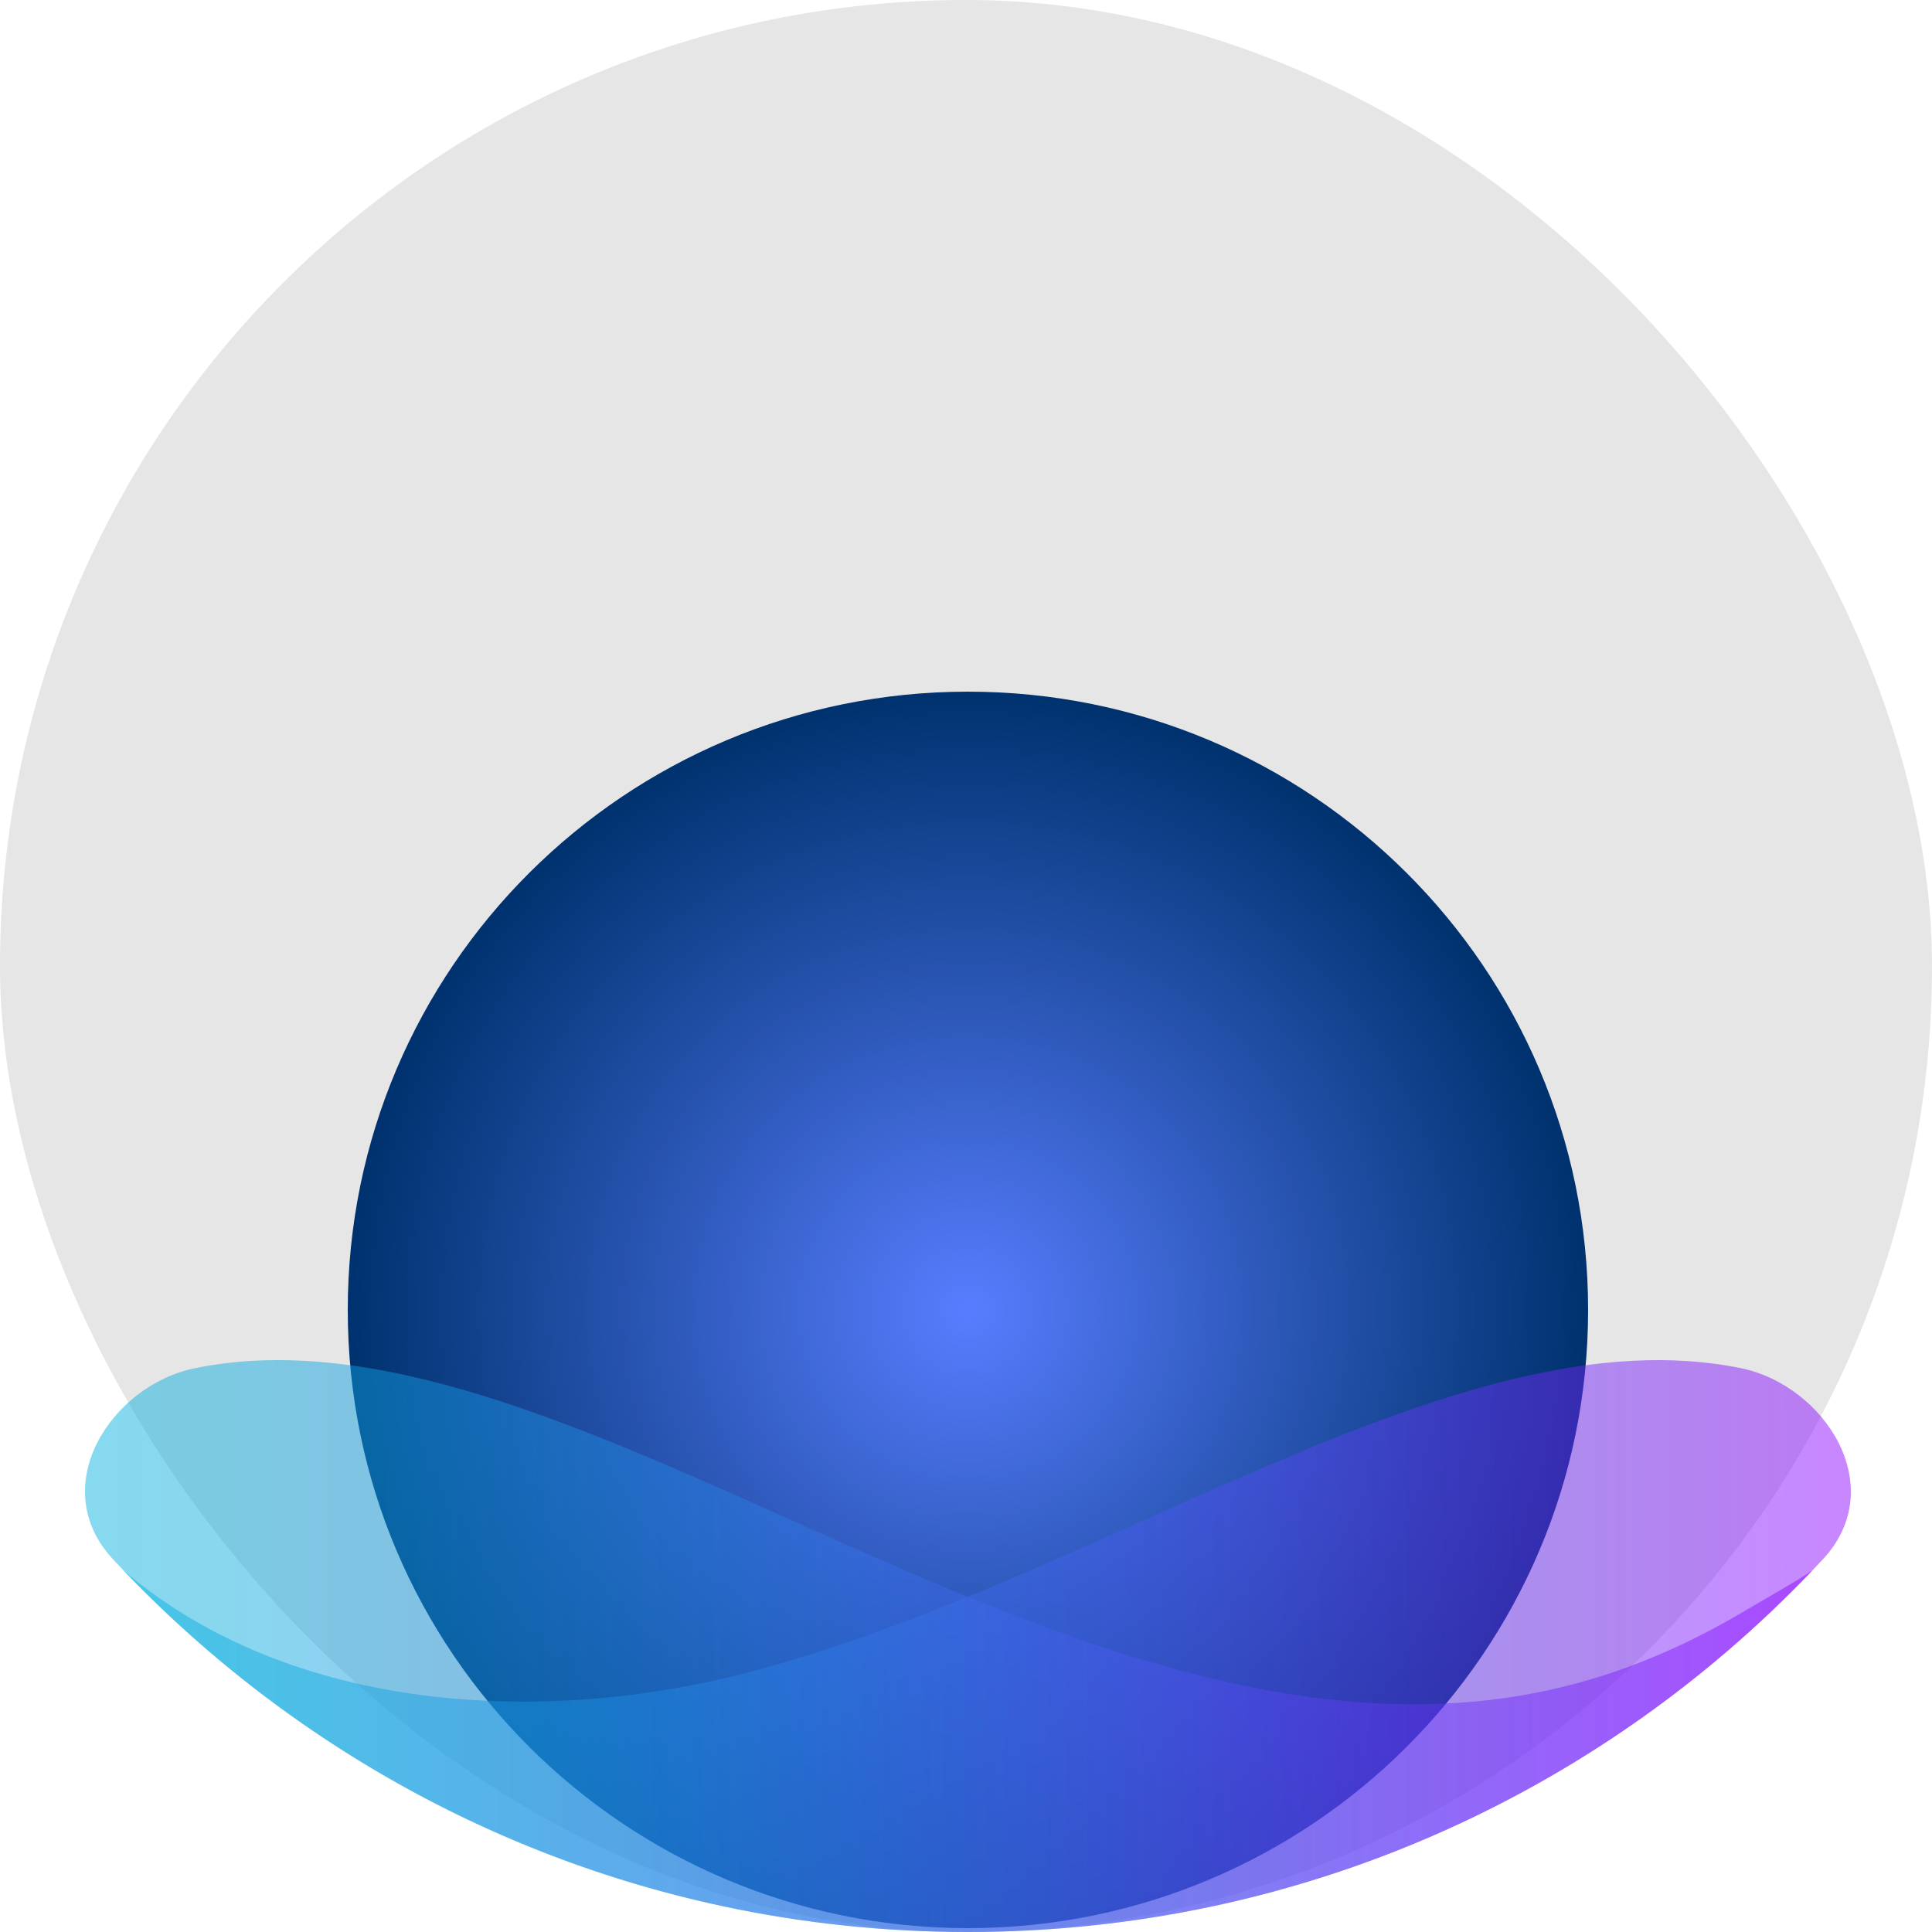
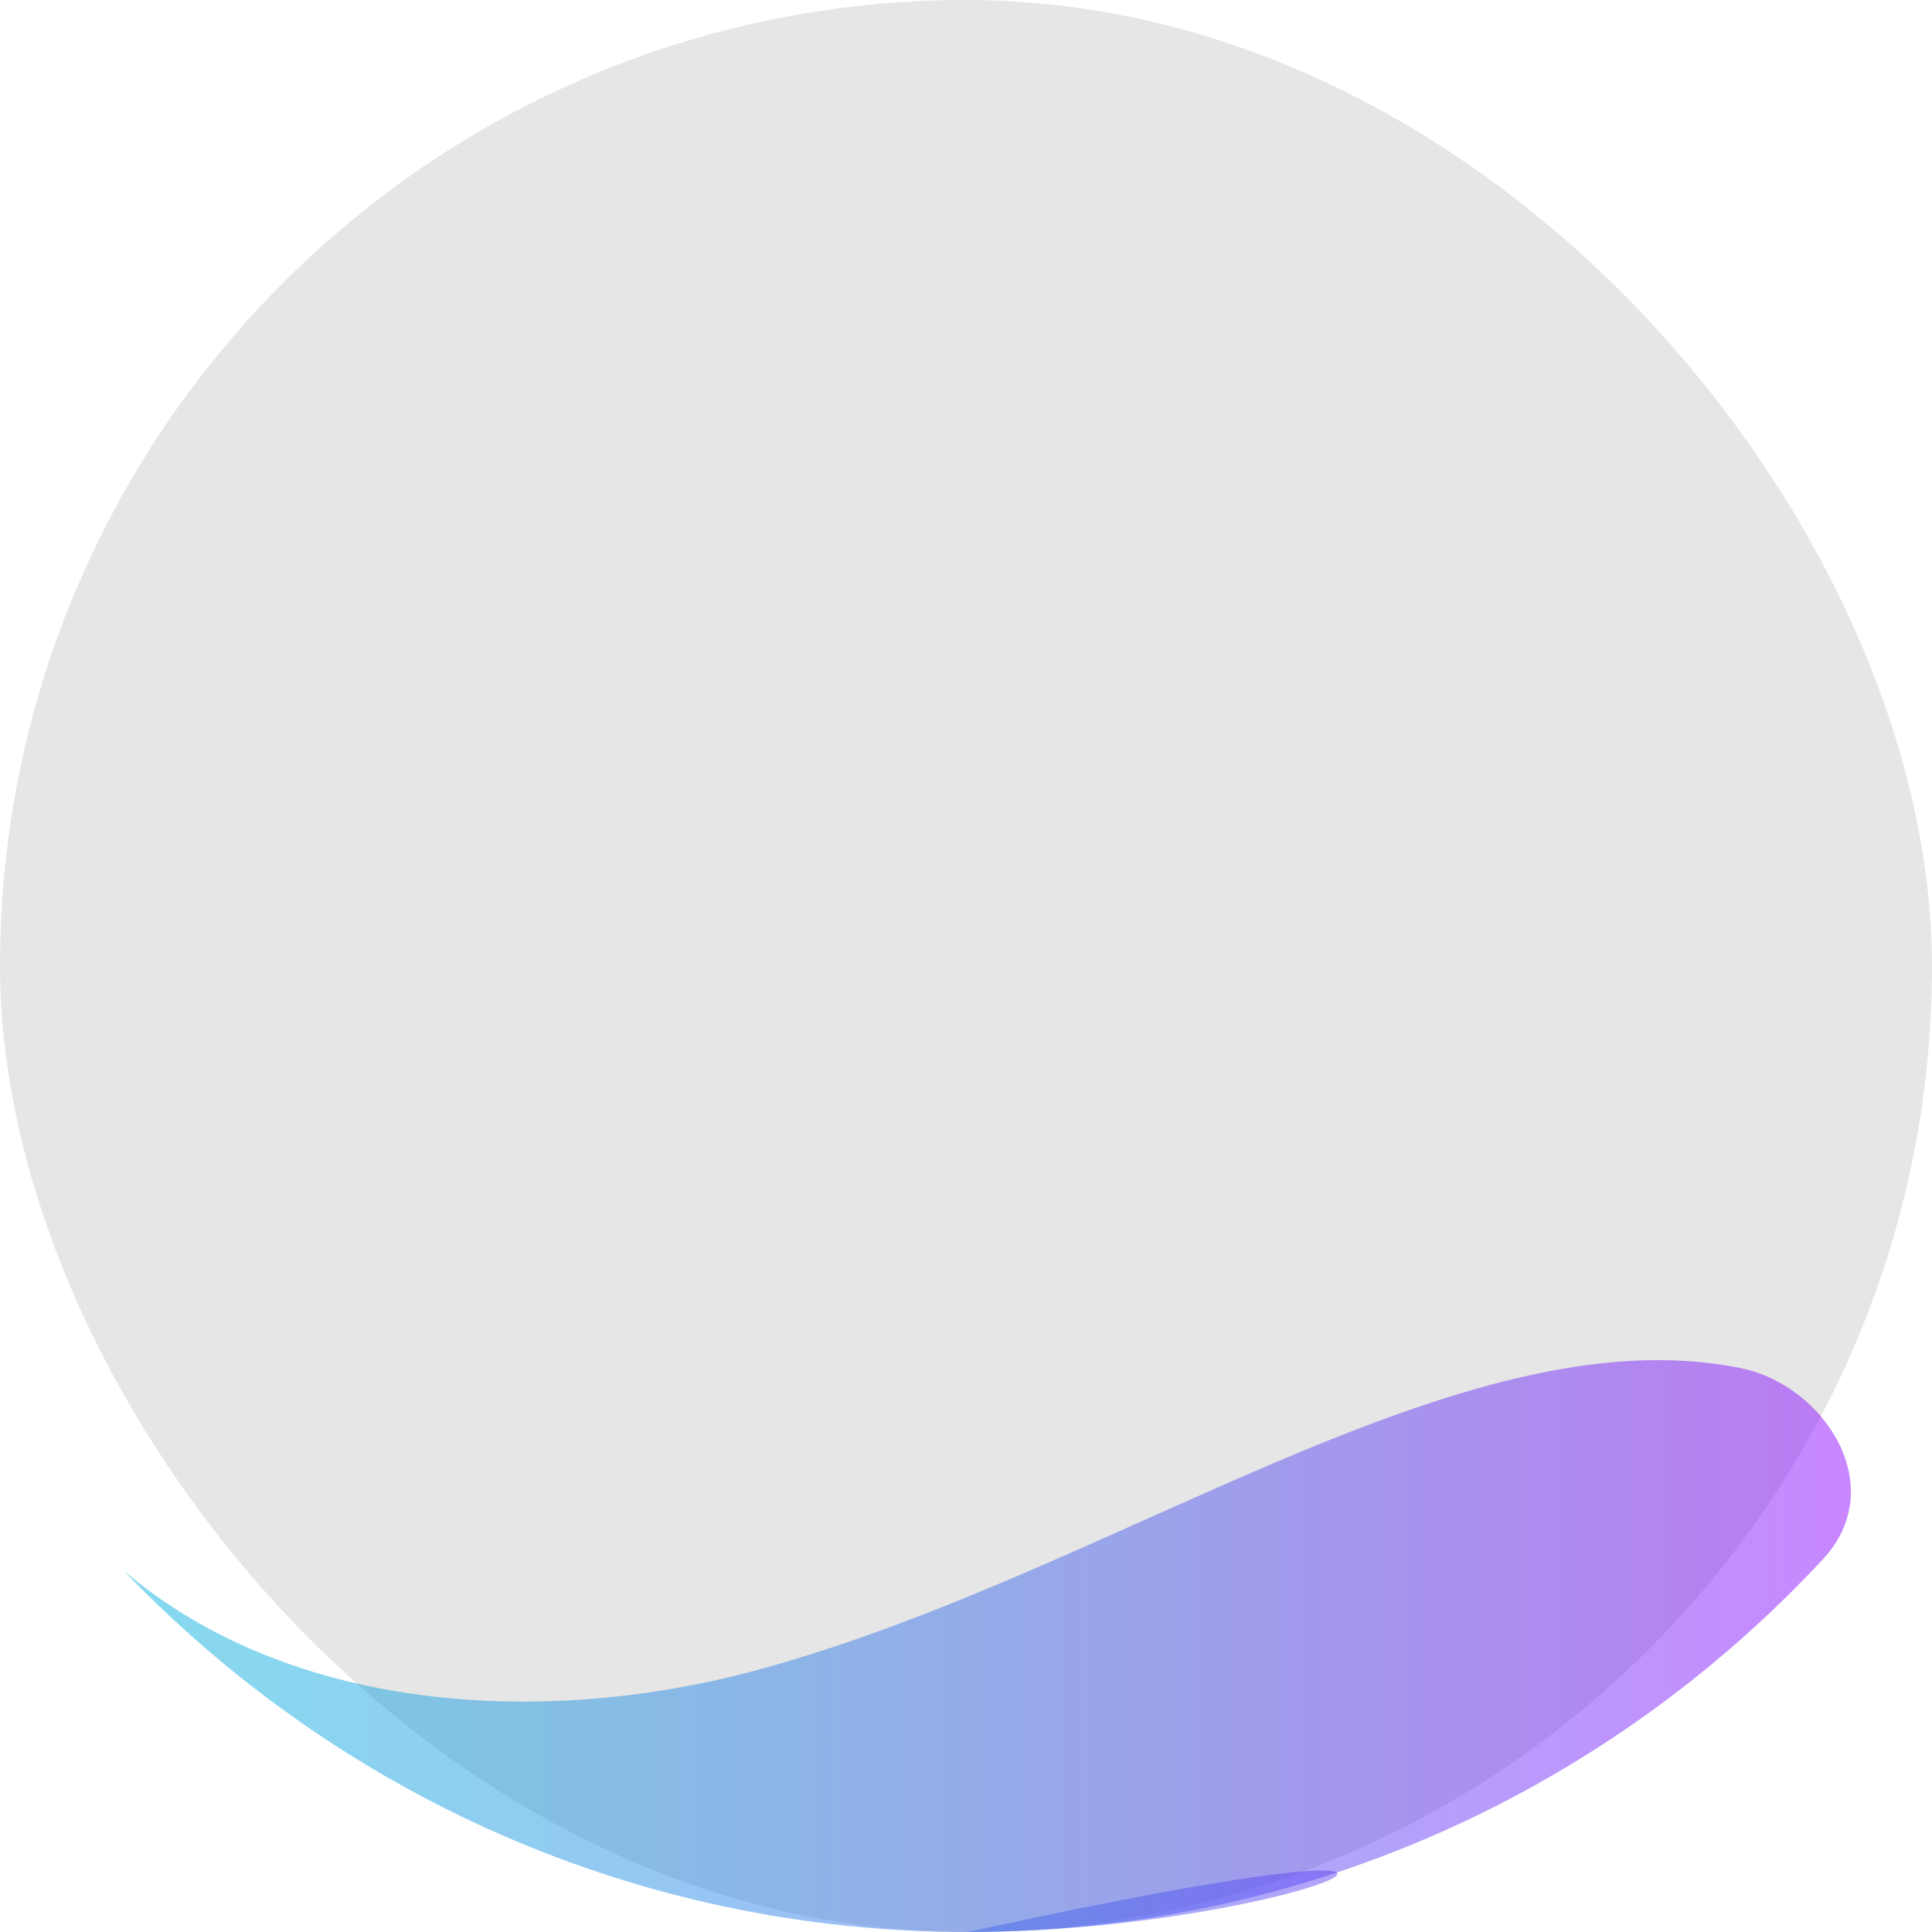
<svg xmlns="http://www.w3.org/2000/svg" fill="none" viewBox="0 0 256 256">
  <rect width="256" height="256" fill="#E6E6E6" rx="128" />
-   <path fill="url(#paint0_radial_4193_3455)" d="M128.256 255.488c45.385 0 82.176-36.677 82.176-81.92s-36.791-81.92-82.176-81.92c-45.384 0-82.176 36.677-82.176 81.92s36.792 81.92 82.176 81.92" />
-   <path fill="url(#paint1_linear_4193_3455)" fill-rule="evenodd" d="M128.25 256c-44.71 0-84.99-18.958-113.252-49.363-9.014-9.658-.255-23.097 10.846-25.345 47.817-9.76 110.299 50.793 171.254 43.997 11.305-1.278 22.508-4.906 34.475-12.06 2.953-1.737 6.314-3.628 8.555-5.11C211.916 237.655 172.247 256 128.25 256" clip-rule="evenodd" opacity=".48" />
+   <path fill="url(#paint1_linear_4193_3455)" fill-rule="evenodd" d="M128.25 256C211.916 237.655 172.247 256 128.25 256" clip-rule="evenodd" opacity=".48" />
  <path fill="url(#paint2_linear_4193_3455)" fill-rule="evenodd" d="M128.24 256c44.722 0 85.012-18.958 113.282-49.363 9.016-9.658.204-23.098-10.85-25.346-37.336-7.614-83.637 27.594-131.16 40.216-27.251 7.205-60.716 5.621-83.128-13.388C44.654 237.604 84.23 256 128.24 256" clip-rule="evenodd" opacity=".48" />
  <defs>
    <radialGradient id="paint0_radial_4193_3455" cx="0" cy="0" r="1" gradientTransform="matrix(82.201 0 0 81.945 128.263 173.593)" gradientUnits="userSpaceOnUse">
      <stop stop-color="#587DFF" />
      <stop offset="1" stop-color="#00326F" />
    </radialGradient>
    <linearGradient id="paint1_linear_4193_3455" x1="11.273" x2="240.159" y1="218.11" y2="218.11" gradientUnits="userSpaceOnUse">
      <stop stop-color="#03B0DC" />
      <stop offset=".116" stop-color="#0BA5DE" />
      <stop offset=".317" stop-color="#2289E4" />
      <stop offset=".579" stop-color="#475BED" />
      <stop offset=".89" stop-color="#791BFA" />
      <stop offset="1" stop-color="#8C03FF" />
    </linearGradient>
    <linearGradient id="paint2_linear_4193_3455" x1="16.414" x2="245.26" y1="218.11" y2="218.11" gradientUnits="userSpaceOnUse">
      <stop stop-color="#03B0DC" />
      <stop offset=".116" stop-color="#0BA5DE" />
      <stop offset=".317" stop-color="#2289E4" />
      <stop offset=".579" stop-color="#475BED" />
      <stop offset=".89" stop-color="#791BFA" />
      <stop offset="1" stop-color="#8C03FF" />
    </linearGradient>
  </defs>
</svg>